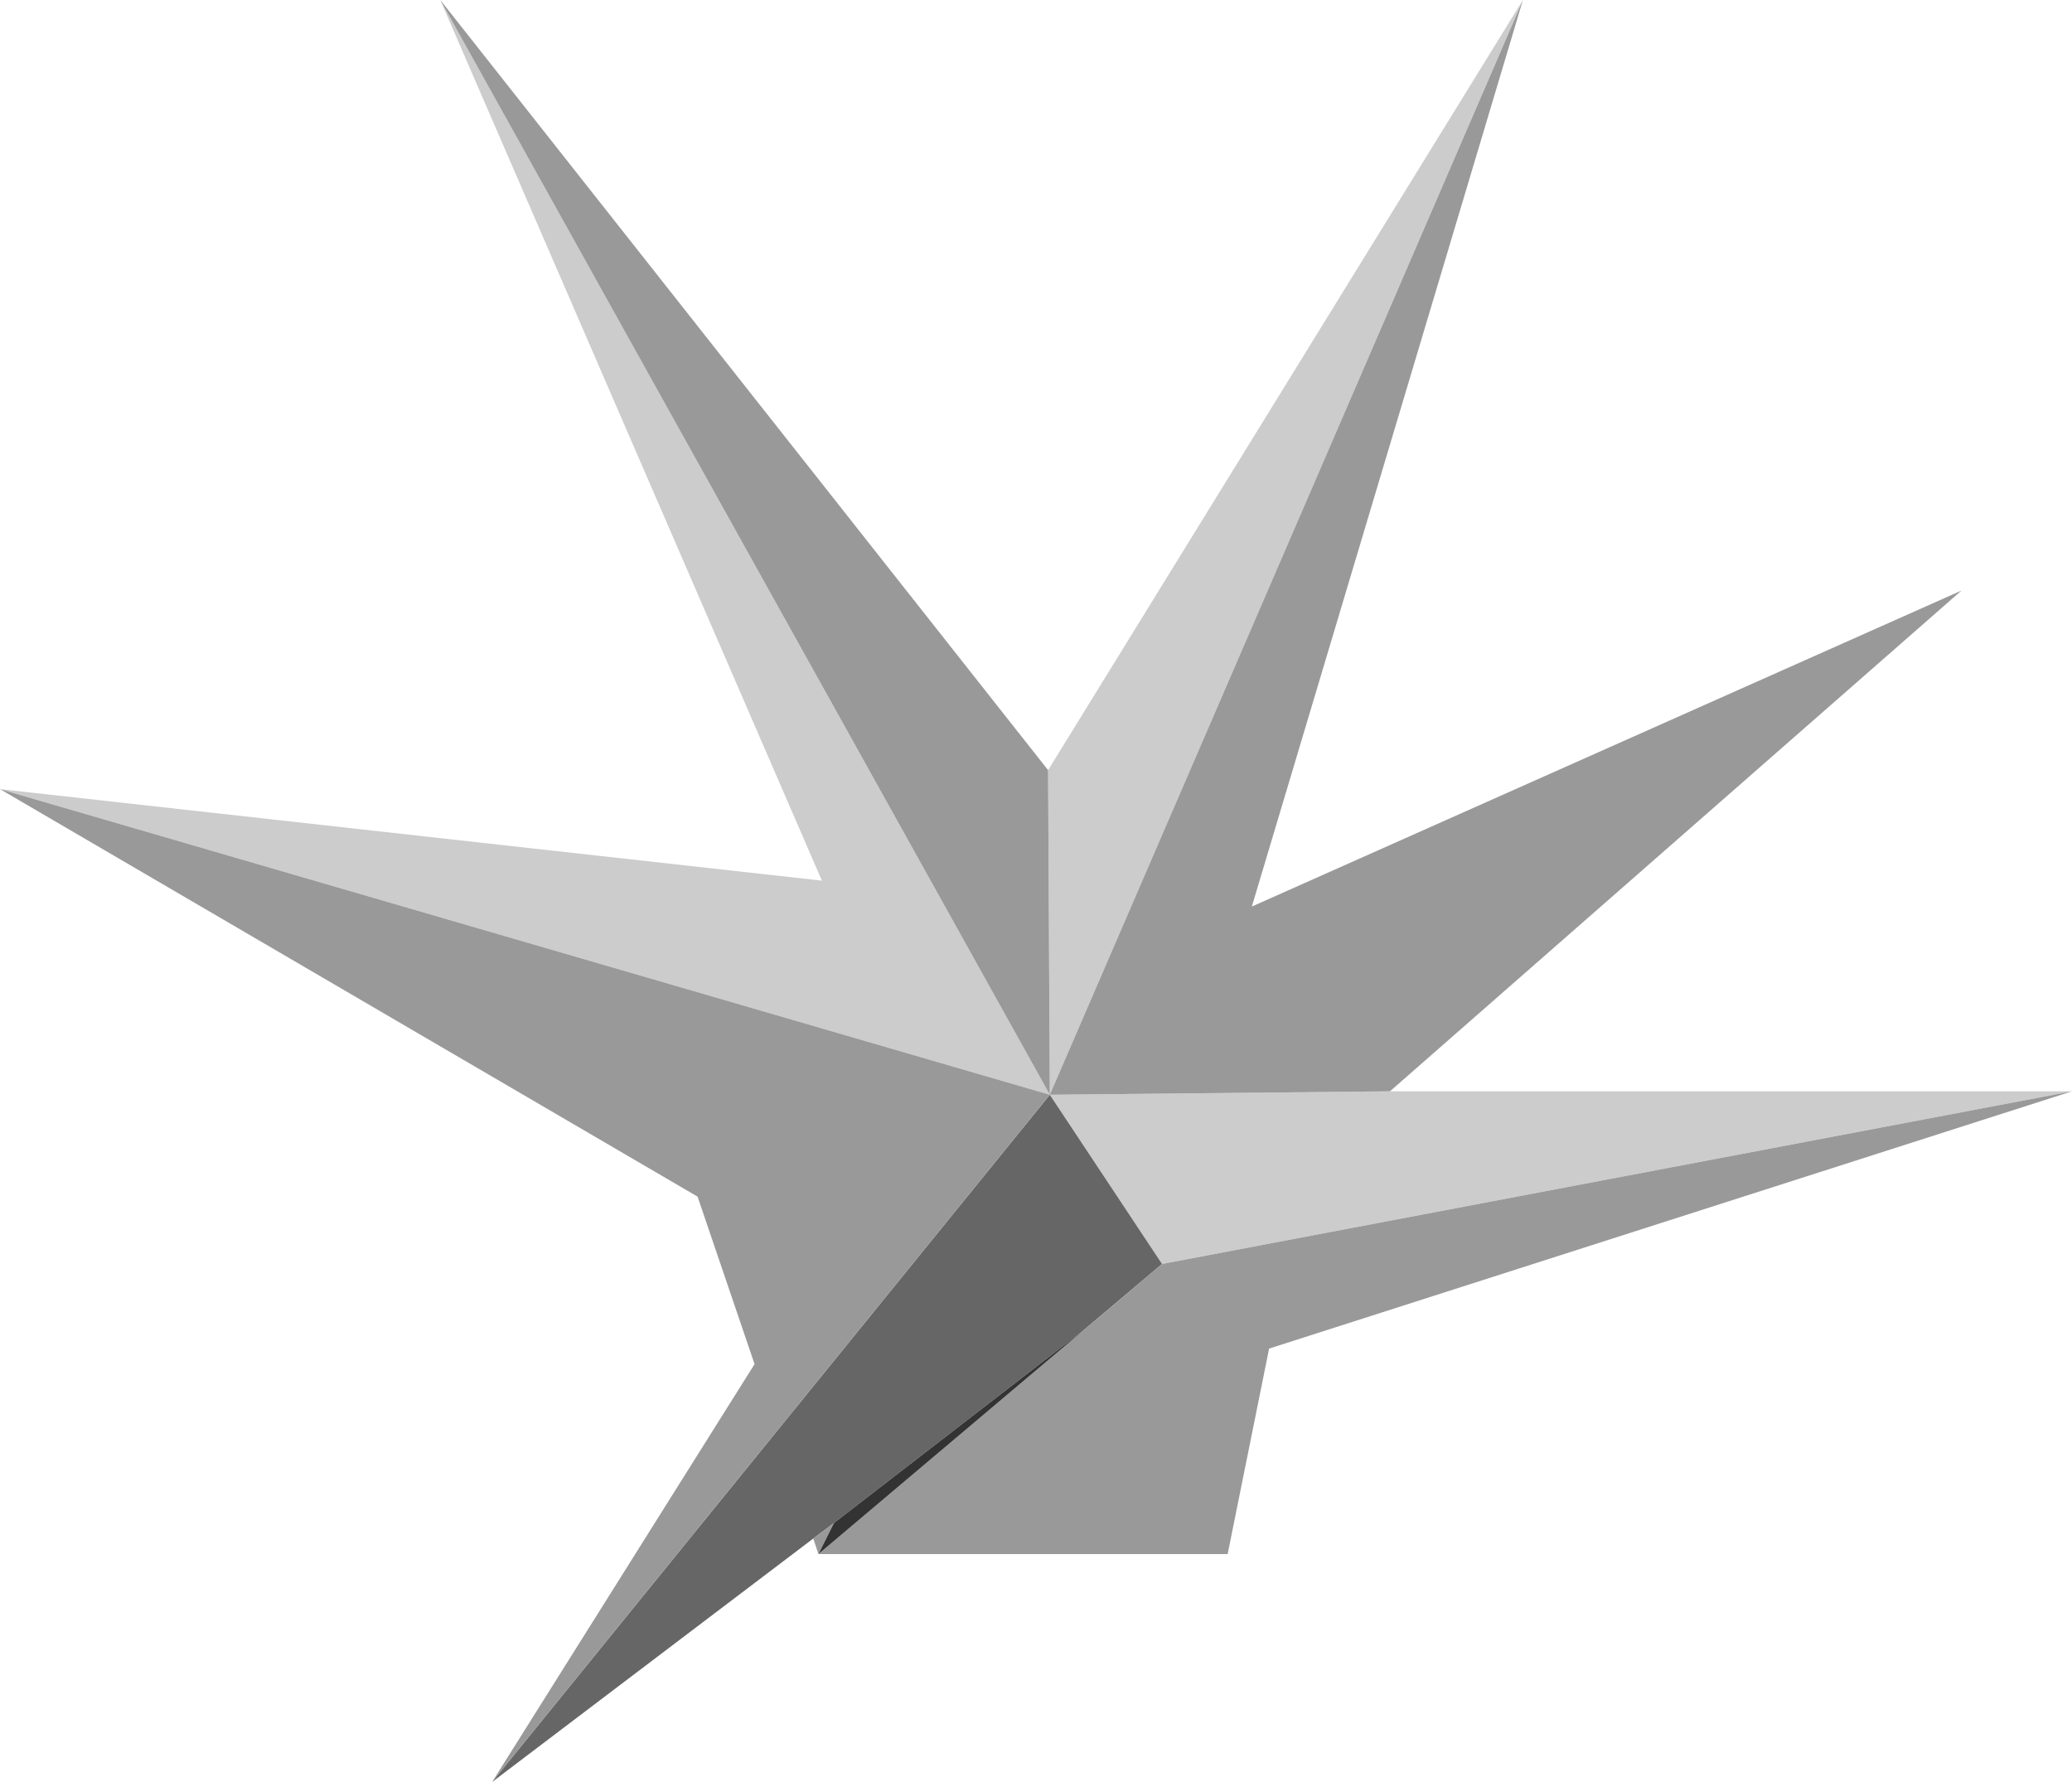
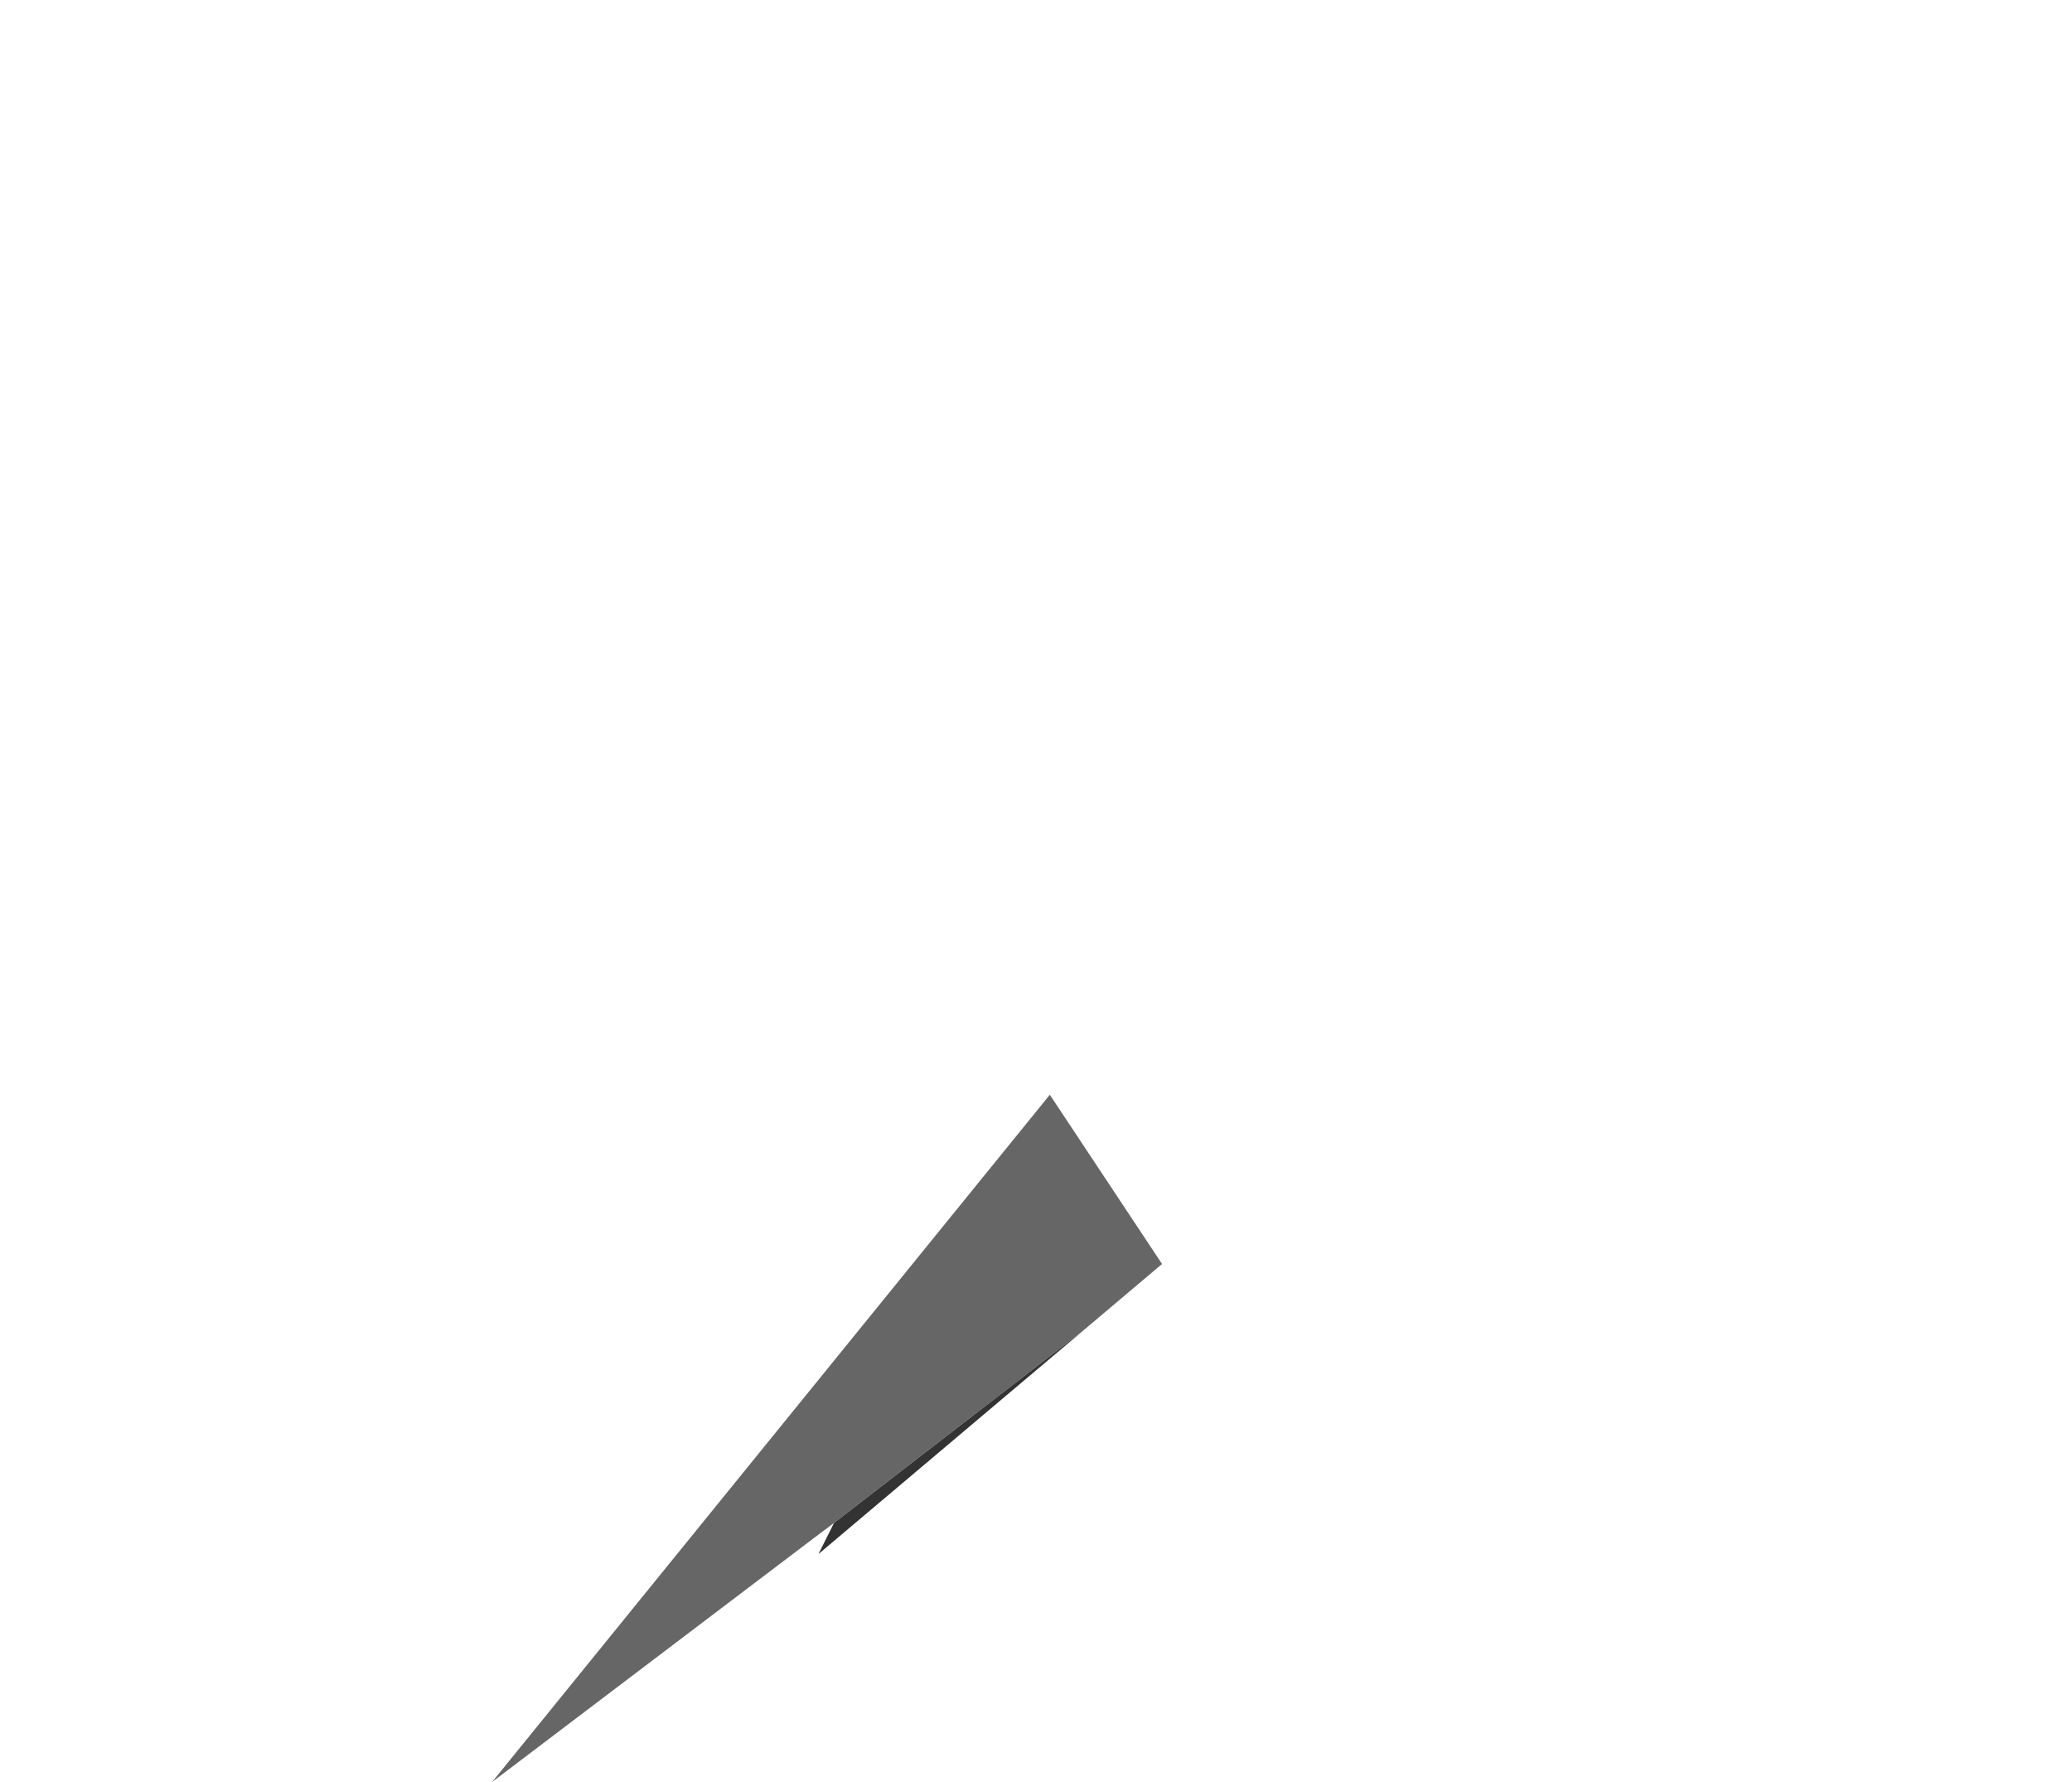
<svg xmlns="http://www.w3.org/2000/svg" height="51.6px" width="60.0px">
  <g transform="matrix(1.0, 0.0, 0.0, 1.0, 30.0, 32.4)">
-     <path d="M14.1 -32.4 L0.4 -0.7 10.25 -0.8 30.0 -0.8 3.65 4.2 0.4 -0.7 0.35 -10.1 14.1 -32.4 M0.4 -0.7 L-30.0 -9.55 -6.2 -6.9 -17.25 -32.4 0.4 -0.7" fill="#cccccc" fill-rule="evenodd" stroke="none" />
    <path d="M-15.75 19.2 L0.4 -0.7 3.65 4.2 1.4 6.1 -5.85 11.7 -6.45 12.15 -15.75 19.2" fill="#666666" fill-rule="evenodd" stroke="none" />
-     <path d="M10.25 -0.8 L0.4 -0.7 14.1 -32.4 6.25 -6.15 26.8 -15.3 10.25 -0.8 M0.35 -10.1 L0.4 -0.7 -15.75 19.2 -8.15 7.1 -9.8 2.25 -30.0 -9.55 0.4 -0.7 -17.25 -32.4 0.35 -10.1 M30.0 -0.8 L6.75 6.65 5.55 12.6 -6.3 12.6 -6.45 12.15 -5.85 11.7 -6.3 12.6 1.4 6.1 3.65 4.2 30.0 -0.8" fill="#999999" fill-rule="evenodd" stroke="none" />
    <path d="M1.4 6.1 L-6.3 12.6 -5.85 11.7 1.4 6.1" fill="#333333" fill-rule="evenodd" stroke="none" />
  </g>
</svg>